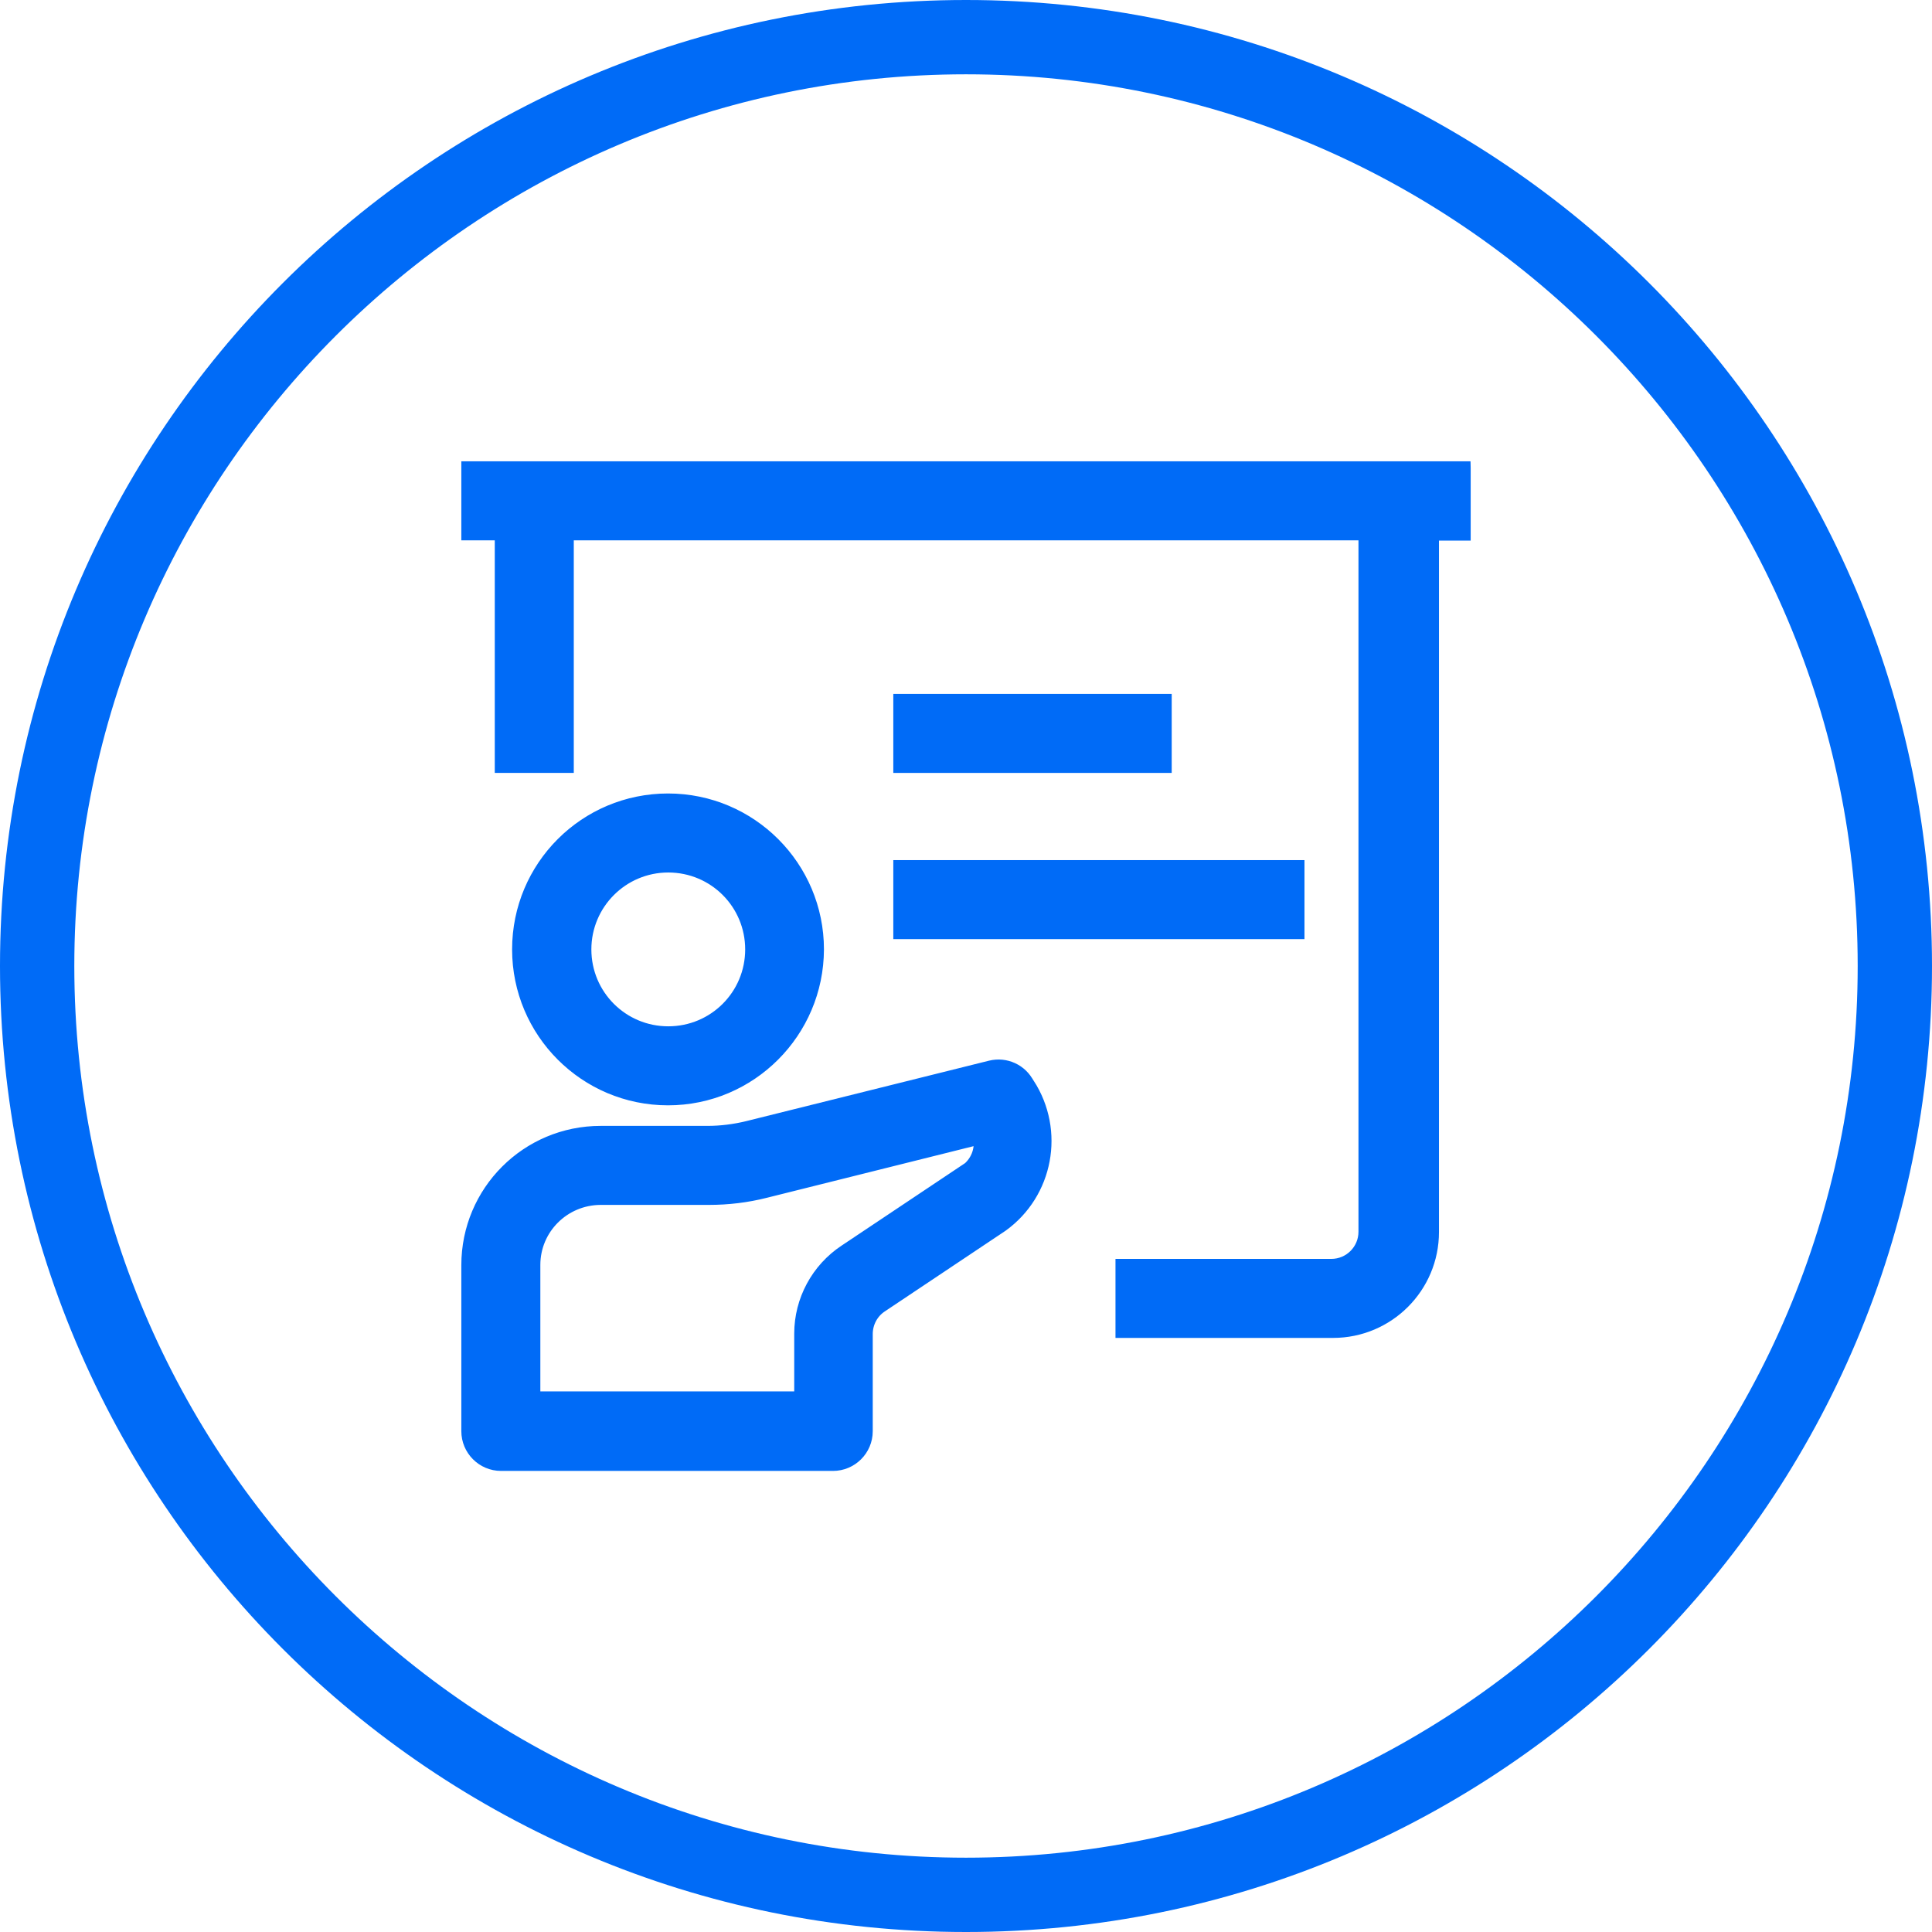
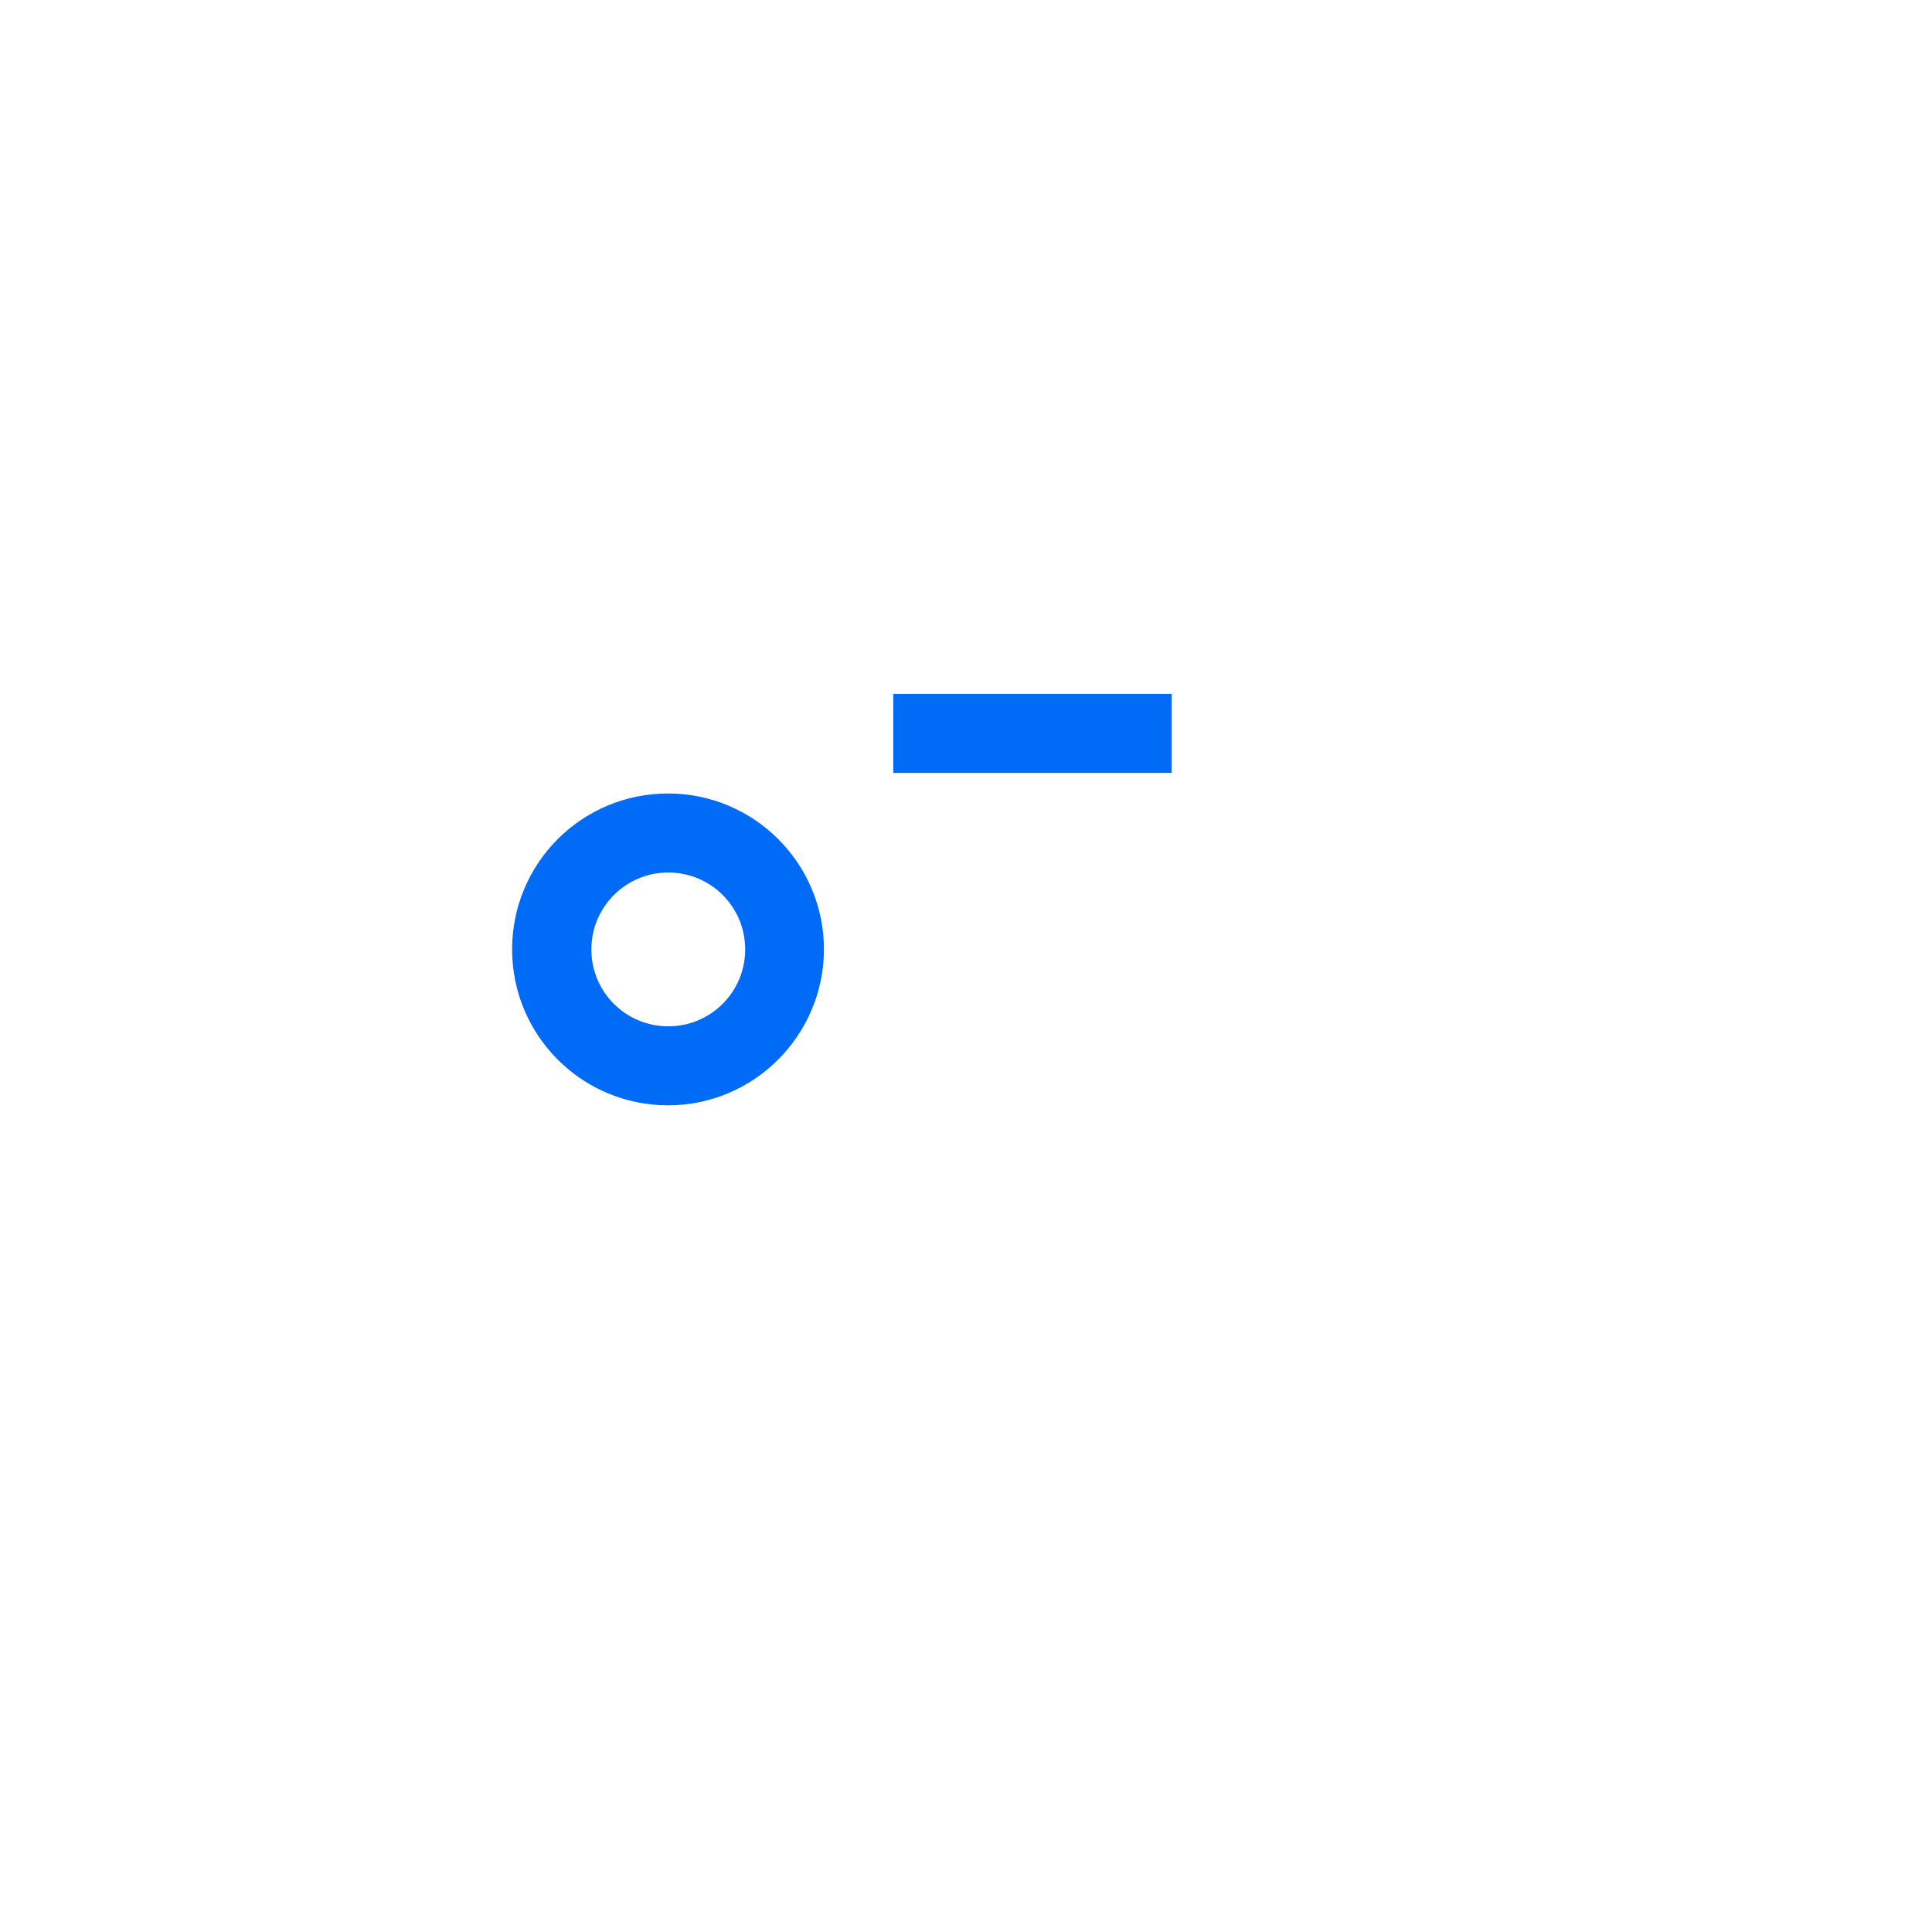
<svg xmlns="http://www.w3.org/2000/svg" id="Warstwa_1" data-name="Warstwa 1" viewBox="0 0 78 78">
  <defs>
    <style>
      .cls-1 {
        stroke: #006bf7;
        stroke-miterlimit: 10;
        stroke-width: .51px;
      }

      .cls-1, .cls-2 {
        fill: #006bf7;
      }
    </style>
  </defs>
-   <path class="cls-2" d="m39,3c19.85,0,36,16.15,36,36s-16.15,36-36,36S3,58.85,3,39,19.15,3,39,3m0-3C17.46,0,0,17.46,0,39s17.46,39,39,39,39-17.46,39-39S60.54,0,39,0h0Z" />
  <g>
    <path class="cls-1" d="m33.01,38.33c0-3.33-2.7-6.04-6.04-6.04s-6.04,2.7-6.04,6.04c0,3.33,2.7,6.04,6.04,6.04,3.33,0,6.03-2.71,6.04-6.04h0Zm-9.39,0c0-1.85,1.5-3.36,3.36-3.36s3.36,1.5,3.36,3.36-1.5,3.36-3.36,3.36-3.36-1.5-3.36-3.36Z" />
-     <path class="cls-1" d="m41.51,43.77c-.28-.56-.91-.85-1.52-.7l-9.8,2.44c-.53.13-1.08.2-1.63.2h-4.31c-2.97,0-5.37,2.4-5.37,5.37h0v6.7c0,.74.6,1.35,1.35,1.35h13.4c.74,0,1.35-.6,1.35-1.35v-3.92c0-.45.22-.87.59-1.12l4.88-3.26c1.82-1.31,2.29-3.82,1.07-5.71h0Zm-2.51,3.47l-4.88,3.26c-1.12.74-1.8,2-1.8,3.34v2.59h-10.76v-5.36c0-1.48,1.2-2.67,2.68-2.68h4.38c.77,0,1.53-.09,2.28-.28l8.65-2.16c.08.5-.13,1-.54,1.3h0Z" />
    <path class="cls-1" d="m36.32,28.27h10.73v2.68h-10.73v-2.68Z" />
-     <path class="cls-1" d="m36.32,34.98h16.09v2.68h-16.09v-2.68Z" />
-     <path class="cls-1" d="m59.12,18.88H18.88v2.68h1.35v9.39h2.68v-9.39h32.19v28.17c0,.74-.6,1.35-1.35,1.35h-8.46v2.68h8.53c2.22,0,4.02-1.8,4.02-4.02h0v-28.17h1.28v-2.68Z" />
  </g>
</svg>